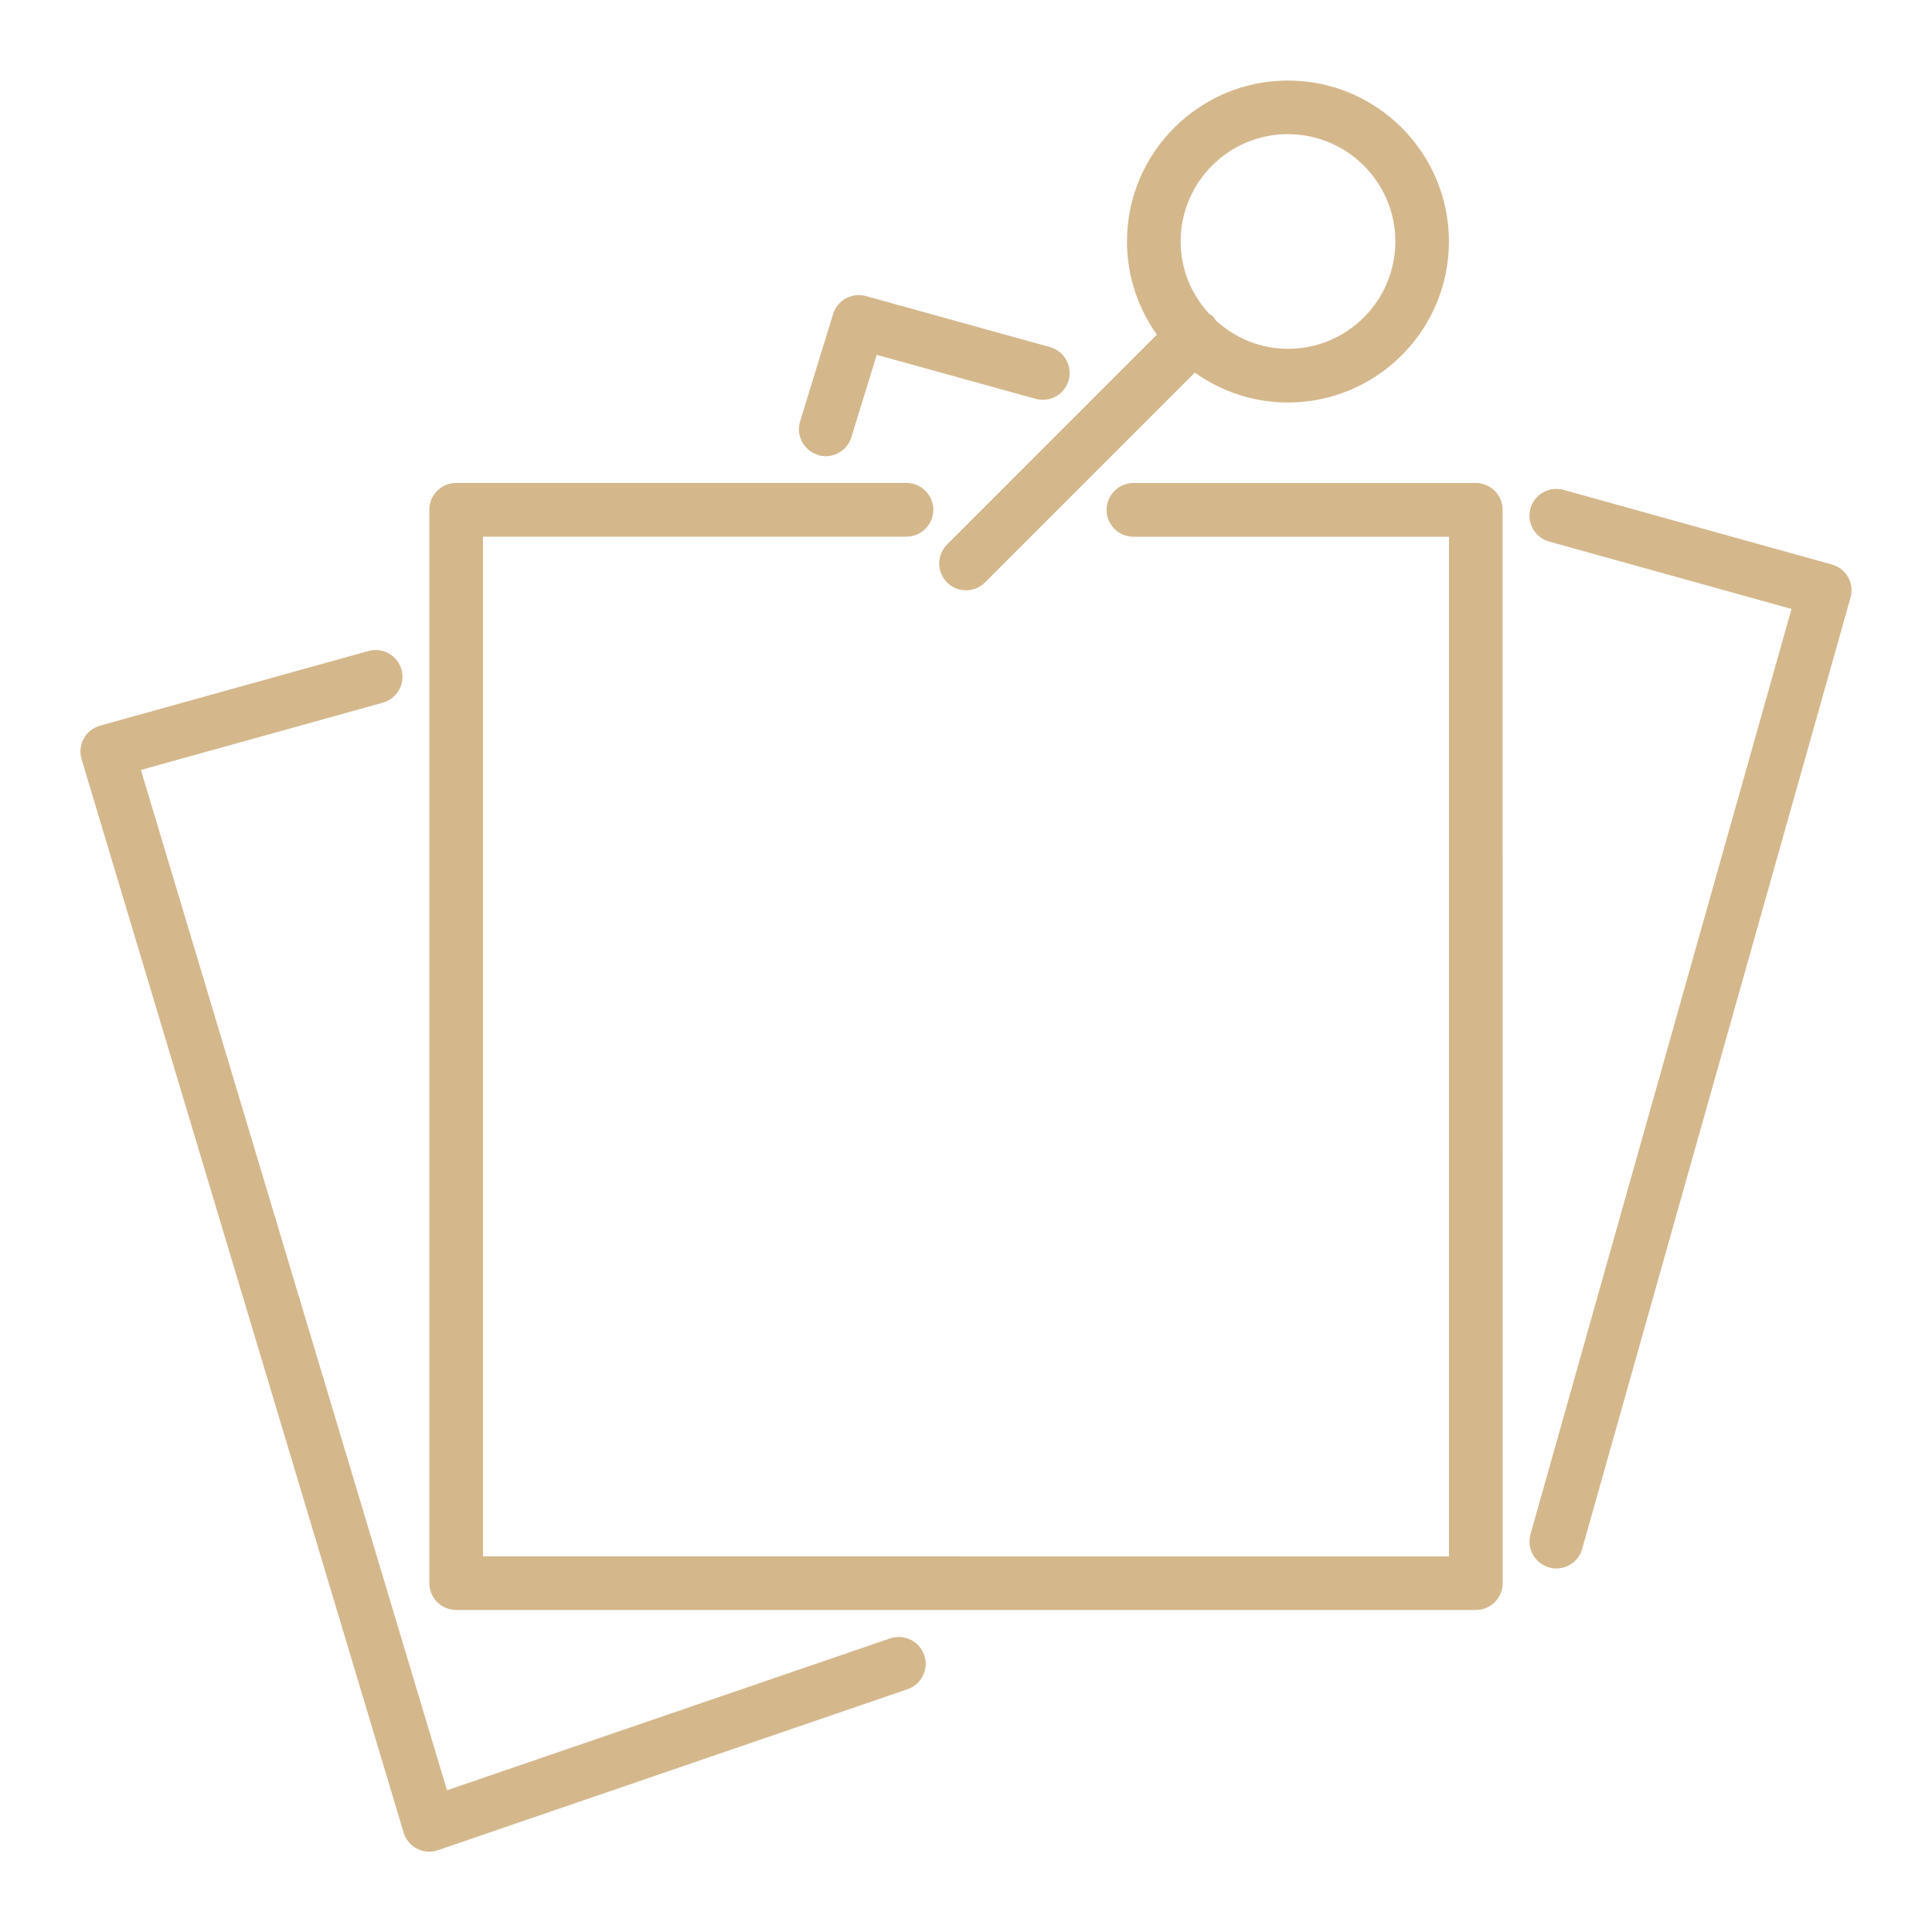
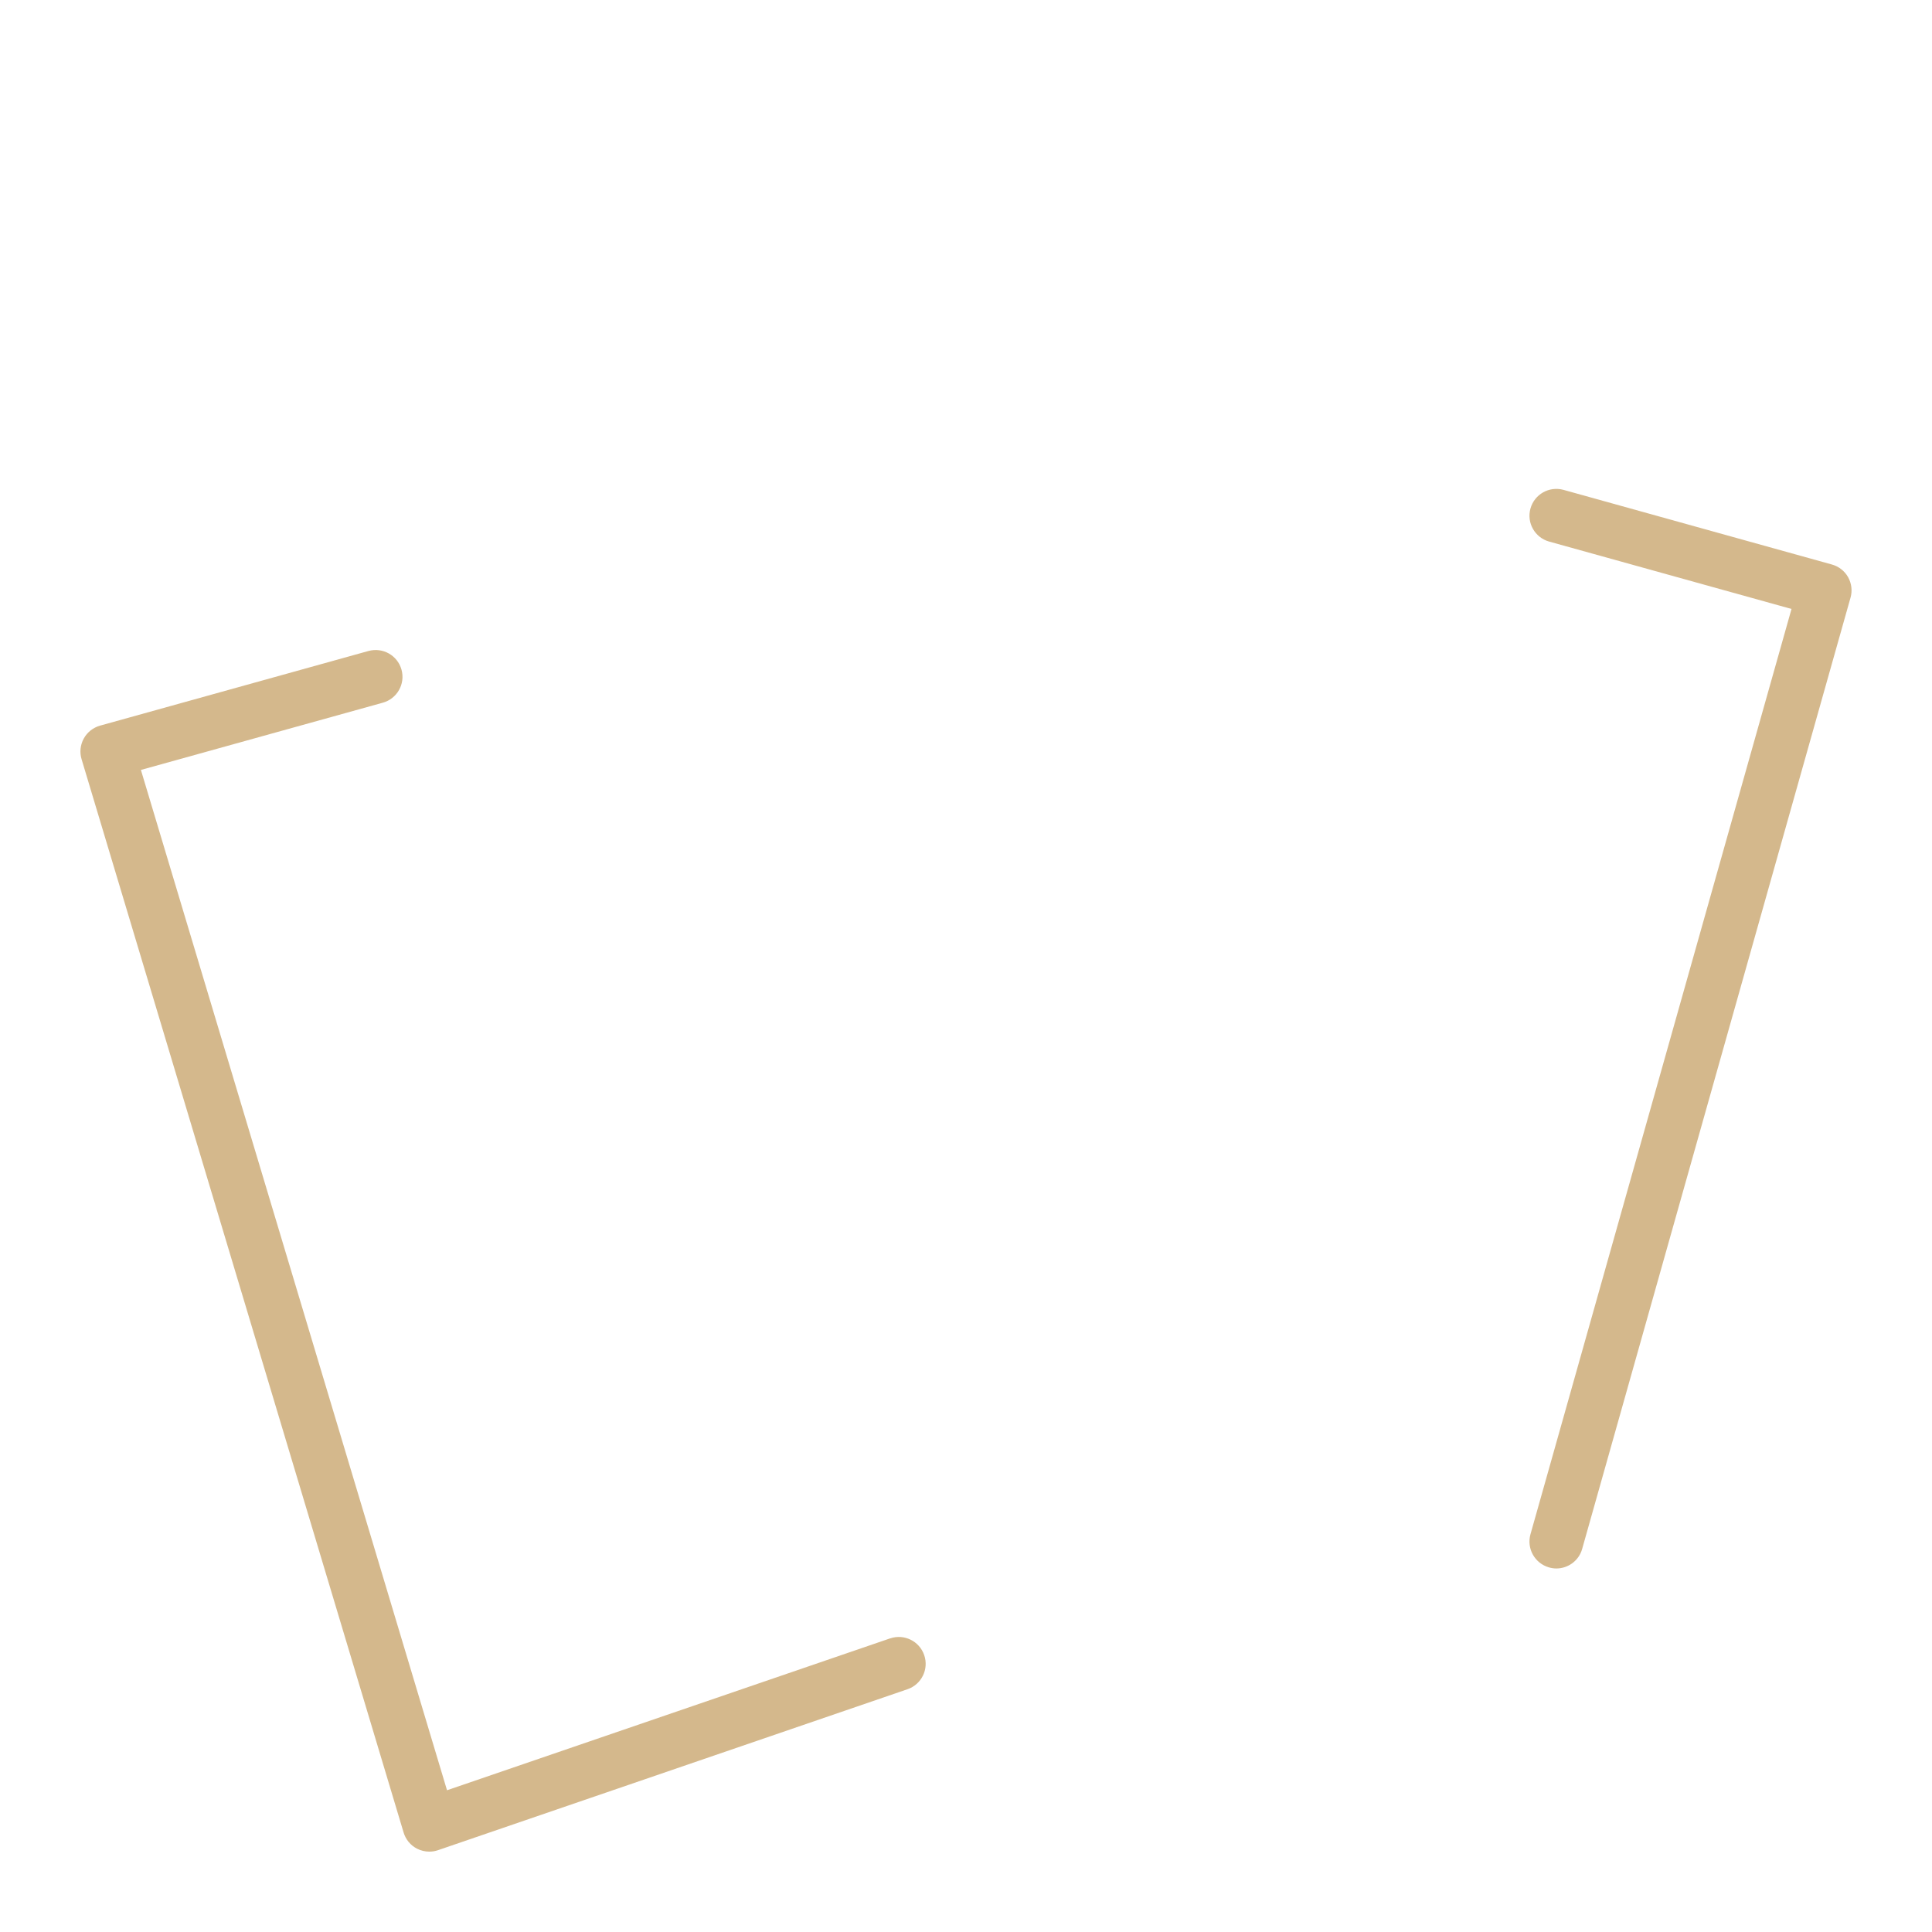
<svg xmlns="http://www.w3.org/2000/svg" width="1200pt" height="1200pt" version="1.1" viewBox="0 0 1200 1200">
-   <path d="m588.24 338.21c-6.516 6.516-6.516 17.062 0 23.578 3.234 3.234 7.5 4.875 11.766 4.875s8.531-1.641 11.766-4.875l130.36-130.36c16.359 11.672 36.281 18.562 57.844 18.562 55.125 0 99.984-44.859 99.984-99.984s-44.859-99.984-99.984-99.984-99.984 44.859-99.984 99.984c0 21.562 6.938 41.484 18.562 57.844l-130.36 130.36zm211.78-254.86c36.75 0 66.656 29.906 66.656 66.656s-29.906 66.656-66.656 66.656c-17.391 0-33.141-6.844-45.047-17.812-0.516-0.75-0.844-1.641-1.547-2.297-0.656-0.656-1.547-0.984-2.297-1.547-10.969-11.906-17.812-27.609-17.812-45.047 0-36.75 29.906-66.656 66.656-66.656z" fill="#d4b88c" />
-   <path d="m916.69 300h-212.68c-9.188 0-16.688 7.453-16.688 16.688 0 9.188 7.453 16.688 16.688 16.688h195.98v633.32l-600-0.047v-633.32h263.02c9.188 0 16.688-7.453 16.688-16.688 0-9.188-7.453-16.688-16.688-16.688h-279.66c-9.188 0-16.688 7.453-16.688 16.688v666.66c0 9.188 7.453 16.688 16.688 16.688h633.32c9.188 0 16.688-7.453 16.688-16.688l-0.047-666.61c0-9.188-7.453-16.688-16.688-16.688z" fill="#d4b88c" />
  <path d="m552.94 1017.6-275.29 94.359-190.13-633.74 150.28-41.766c8.859-2.484 14.062-11.672 11.578-20.531-2.484-8.859-11.578-14.016-20.531-11.578l-166.69 46.359c-4.312 1.219-7.969 4.078-10.125 8.016s-2.672 8.531-1.359 12.844l200.02 666.66c1.312 4.359 4.312 7.969 8.344 10.031 2.391 1.219 5.016 1.828 7.594 1.828 1.828 0 3.656-0.281 5.391-0.891l291.66-99.984c8.719-3 13.359-12.469 10.359-21.188s-12.469-13.359-21.188-10.359z" fill="#d4b88c" />
-   <path d="m507.94 282.61c1.641 0.516 3.281 0.75 4.922 0.75 7.125 0 13.734-4.594 15.938-11.766l15.75-51.188 98.719 27.328c8.859 2.438 18.047-2.766 20.531-11.625 2.438-8.859-2.766-18.047-11.625-20.531l-114.33-31.688c-8.719-2.391-17.719 2.531-20.391 11.156l-20.484 66.656c-2.719 8.812 2.25 18.141 11.016 20.812z" fill="#d4b88c" />
  <path d="m1147.9 358.5c-2.156-3.844-5.812-6.703-10.078-7.875l-166.69-46.359c-8.906-2.438-18.047 2.719-20.531 11.578-2.484 8.859 2.719 18.047 11.578 20.531l150.56 41.859-162.14 574.74c-2.484 8.859 2.672 18.047 11.531 20.578 1.5 0.422 3.047 0.656 4.547 0.656 7.266 0 13.969-4.781 16.031-12.141l166.69-590.86c1.219-4.266 0.656-8.812-1.5-12.703z" fill="#d4b88c" />
</svg>